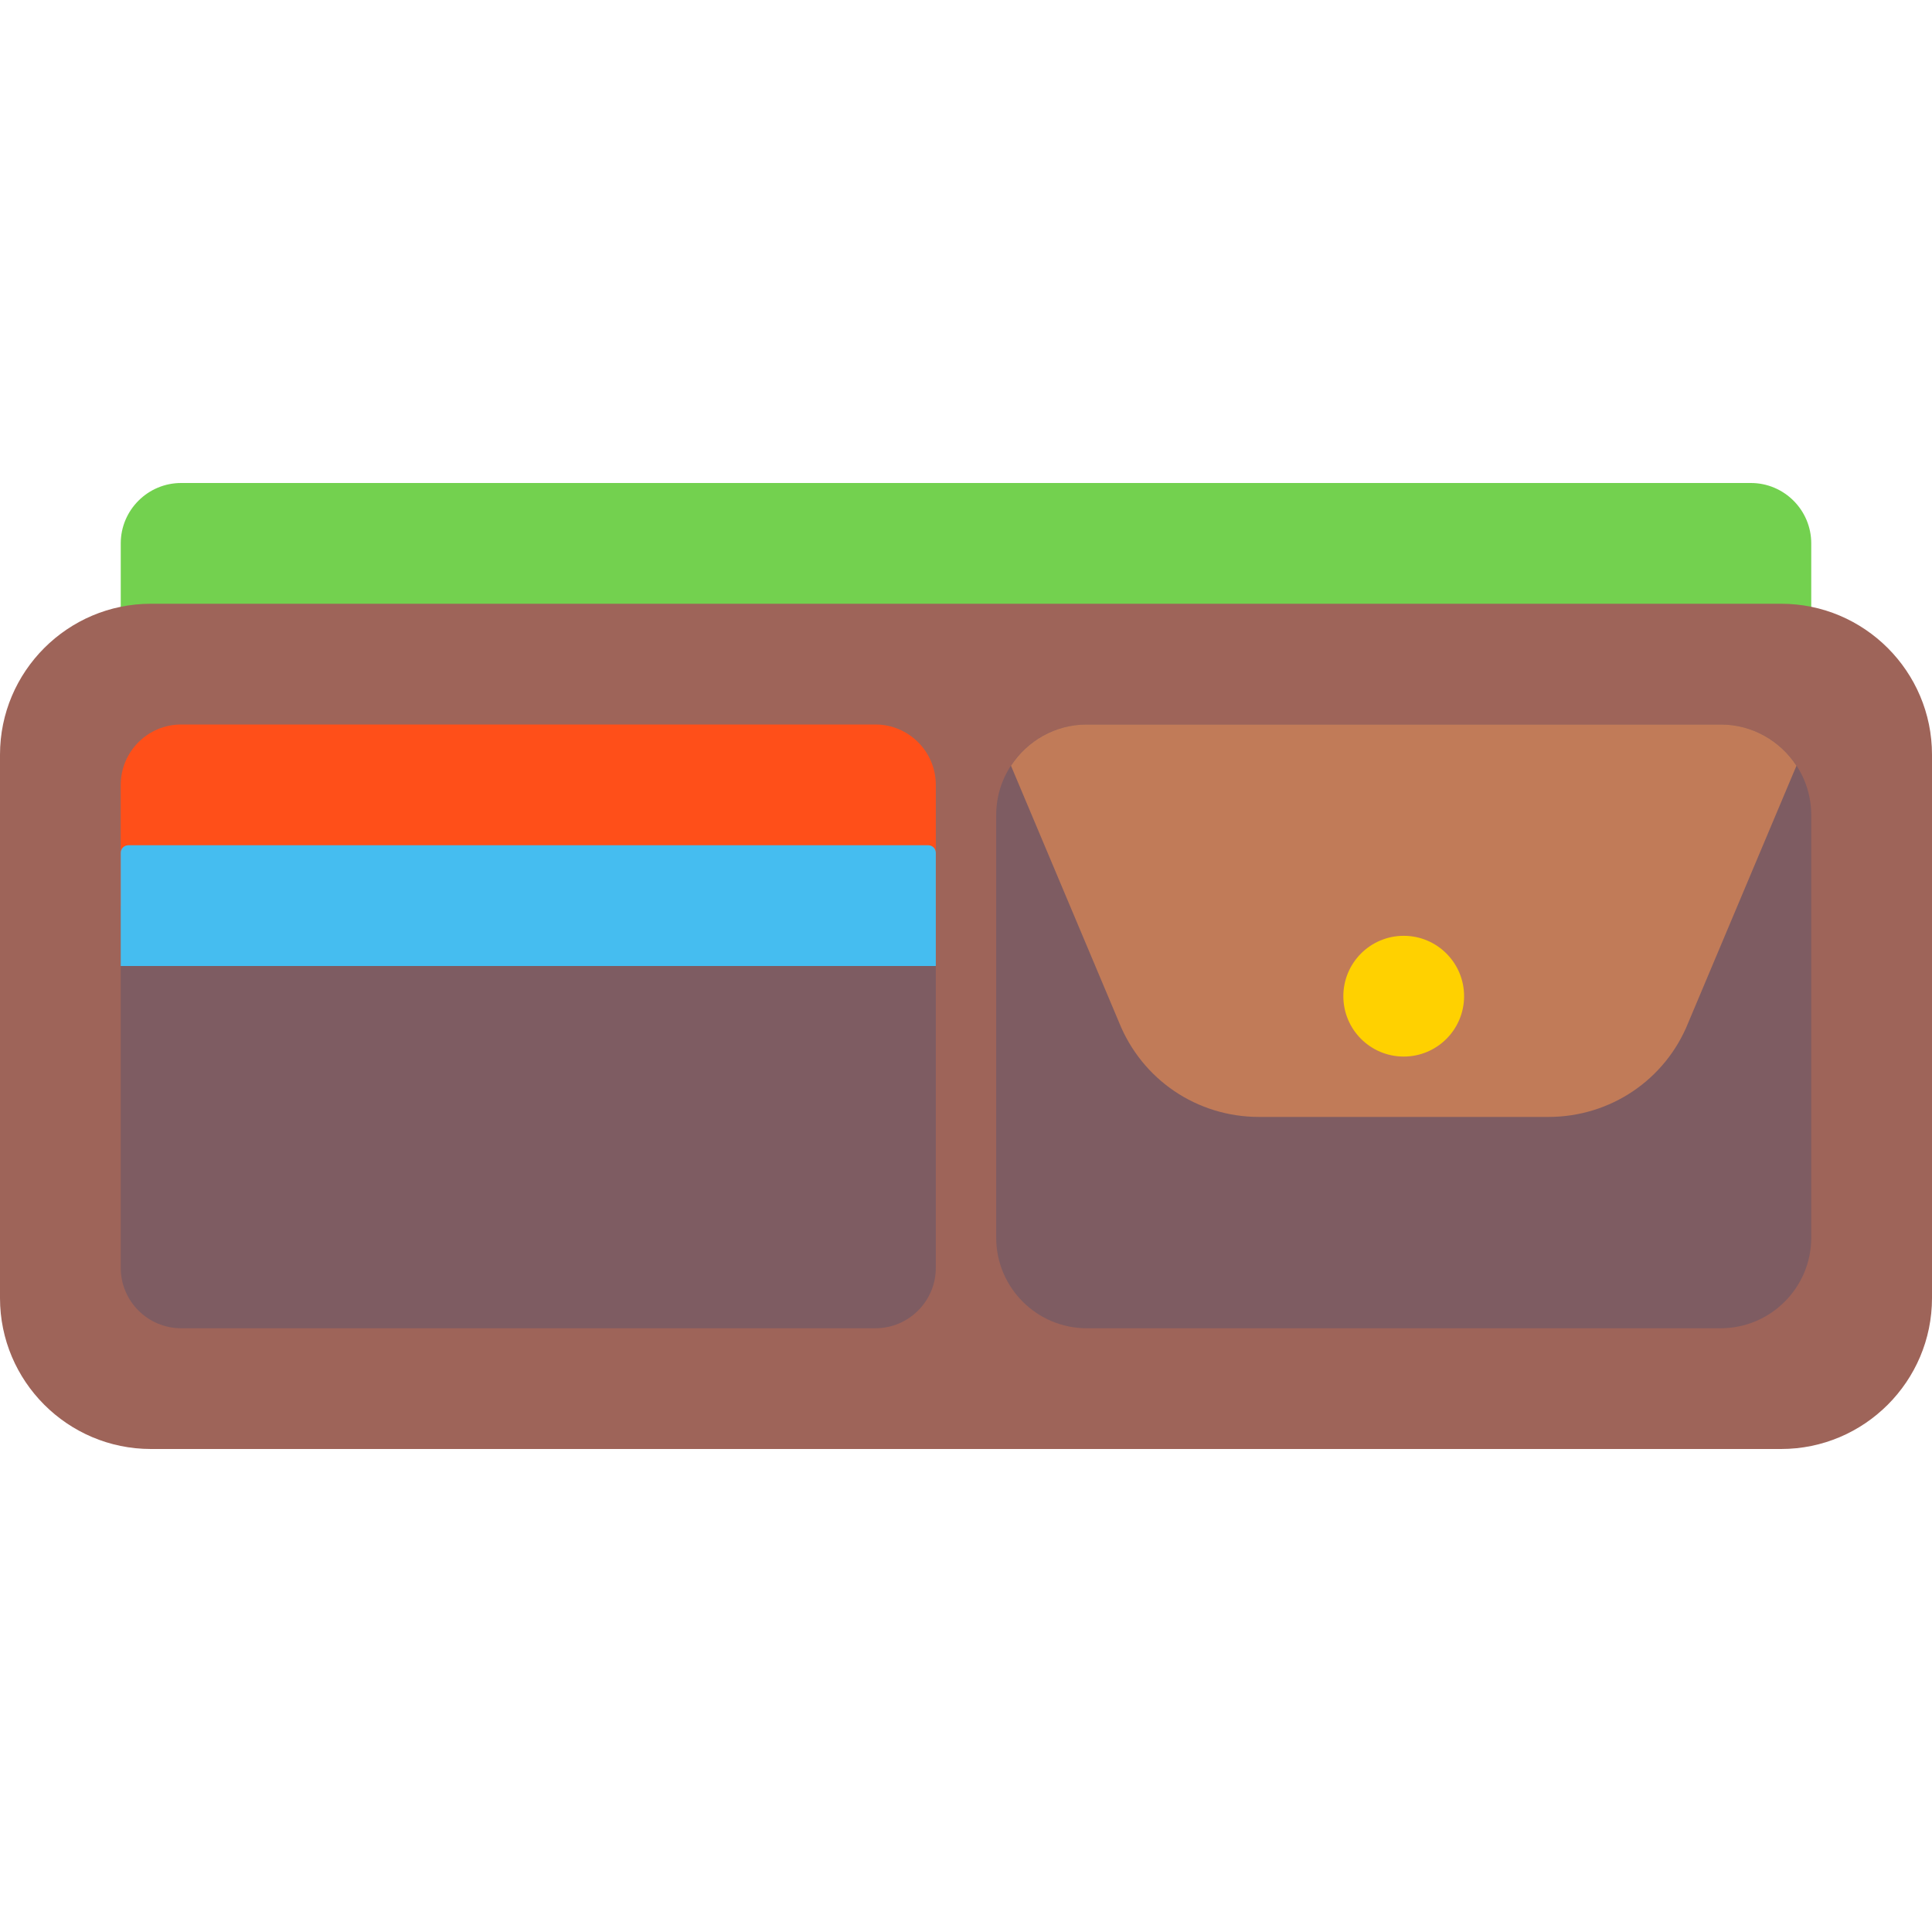
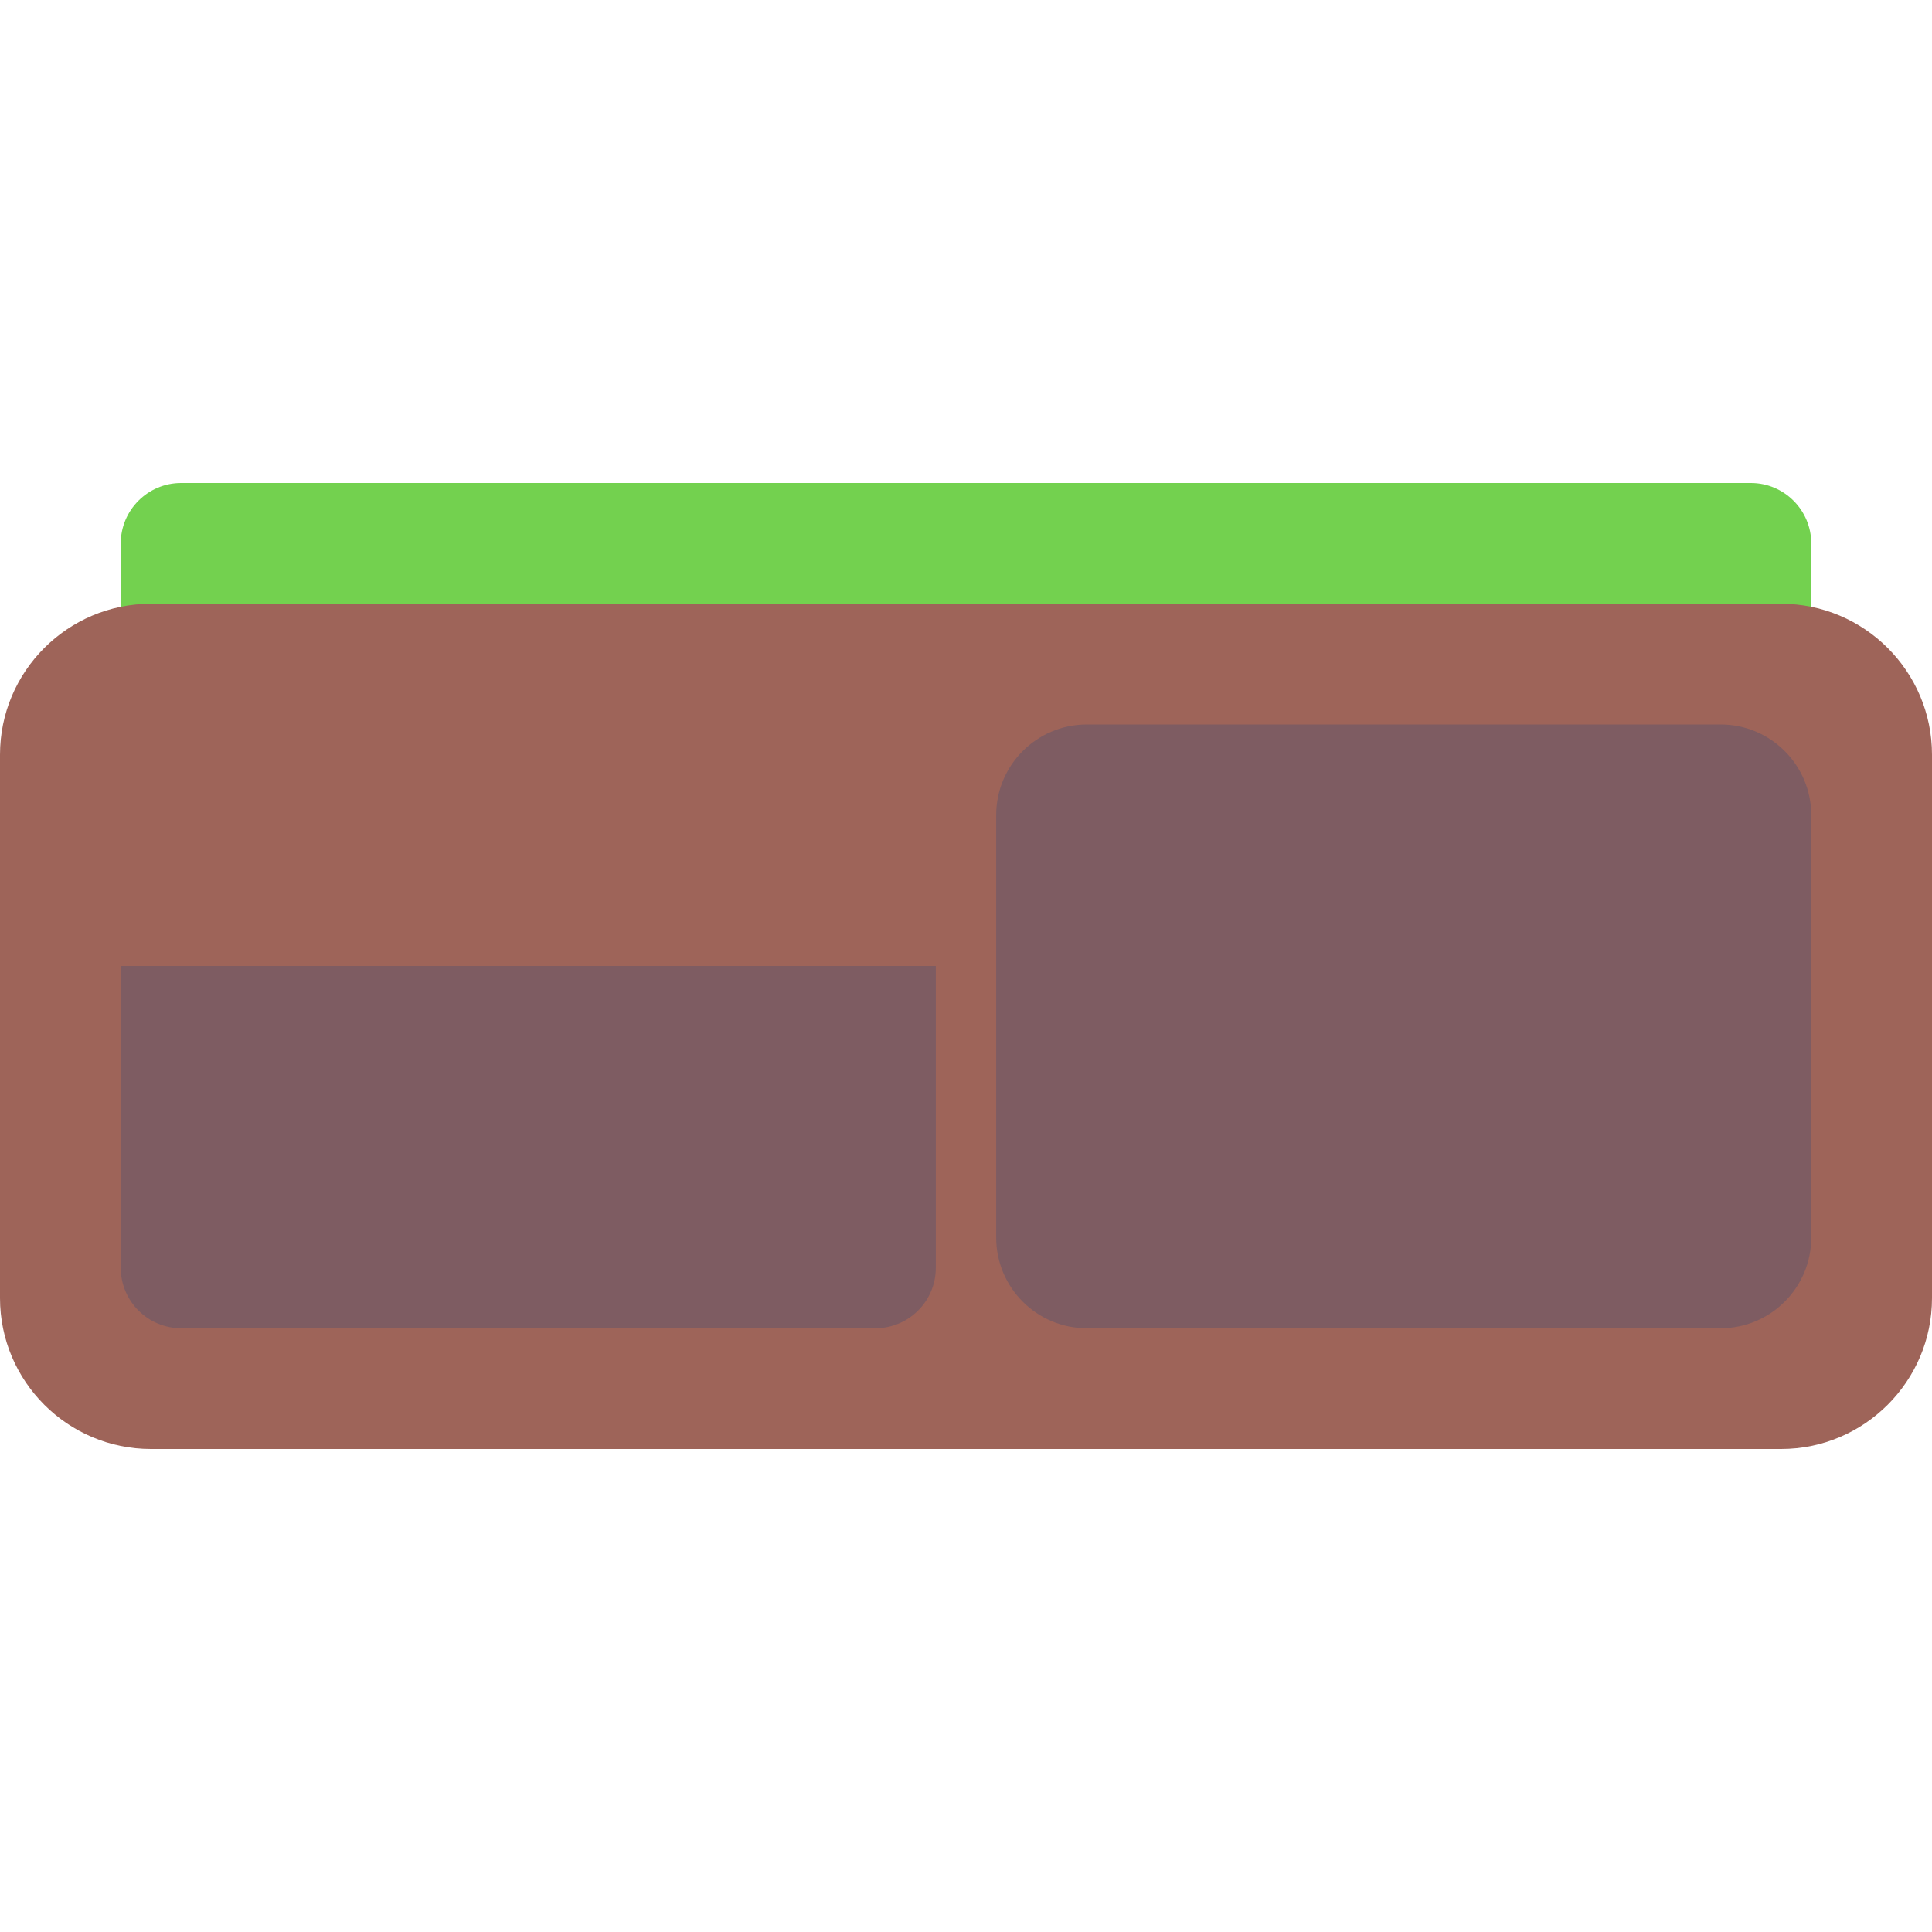
<svg xmlns="http://www.w3.org/2000/svg" height="800px" width="800px" version="1.1" id="Capa_1" viewBox="0 0 512 512" xml:space="preserve">
  <g>
    <g>
      <path style="fill:#73D14F;" d="M464,128H48c-8.82,0-16,7.18-16,16v24c0,4.422,3.578,8,8,8h432c4.422,0,8-3.578,8-8v-24    C480,135.18,472.82,128,464,128z" />
    </g>
    <g>
-       <path style="fill:#9E6459;" d="M472,160H40c-22.055,0-40,17.945-40,40v144c0,22.055,17.945,40,40,40h432c22.055,0,40-17.945,40-40    V200C512,177.945,494.055,160,472,160z" />
+       <path style="fill:#9E6459;" d="M472,160H40c-22.055,0-40,17.945-40,40v144c0,22.055,17.945,40,40,40h432c22.055,0,40-17.945,40-40    V200C512,177.945,494.055,160,472,160" />
    </g>
    <g>
      <path style="fill:#7E5C62;" d="M456,192H288c-13.234,0-24,10.766-24,24v112c0,13.234,10.766,24,24,24h168    c13.234,0,24-10.766,24-24V216C480,202.766,469.234,192,456,192z" />
    </g>
    <g>
-       <path style="fill:#C17B58;" d="M456,192H288c-8.408,0-15.792,4.364-20.08,10.928l28.603,67.924    C302.633,286.133,317.211,296,333.664,296h76.672c16.453,0,31.031-9.867,37.086-25.016l28.658-68.057    C471.792,196.364,464.409,192,456,192z" />
-     </g>
+       </g>
    <g>
-       <circle style="fill:#FFD100;" cx="372" cy="264" r="16" />
-     </g>
+       </g>
    <g>
      <path style="fill:#7E5C62;" d="M32,256v80c0,8.82,7.18,16,16,16h184c8.82,0,16-7.18,16-16v-80H32z" />
    </g>
    <g>
-       <path style="fill:#FF4F19;" d="M248,240v-32c0-8.82-7.18-16-16-16H48c-8.82,0-16,7.18-16,16v32H248z" />
-     </g>
+       </g>
    <g>
-       <path style="fill:#45BDF0;" d="M246,224H34c-1.105,0-2,0.895-2,2v30h216v-30C248,224.895,247.105,224,246,224z" />
-     </g>
+       </g>
  </g>
</svg>